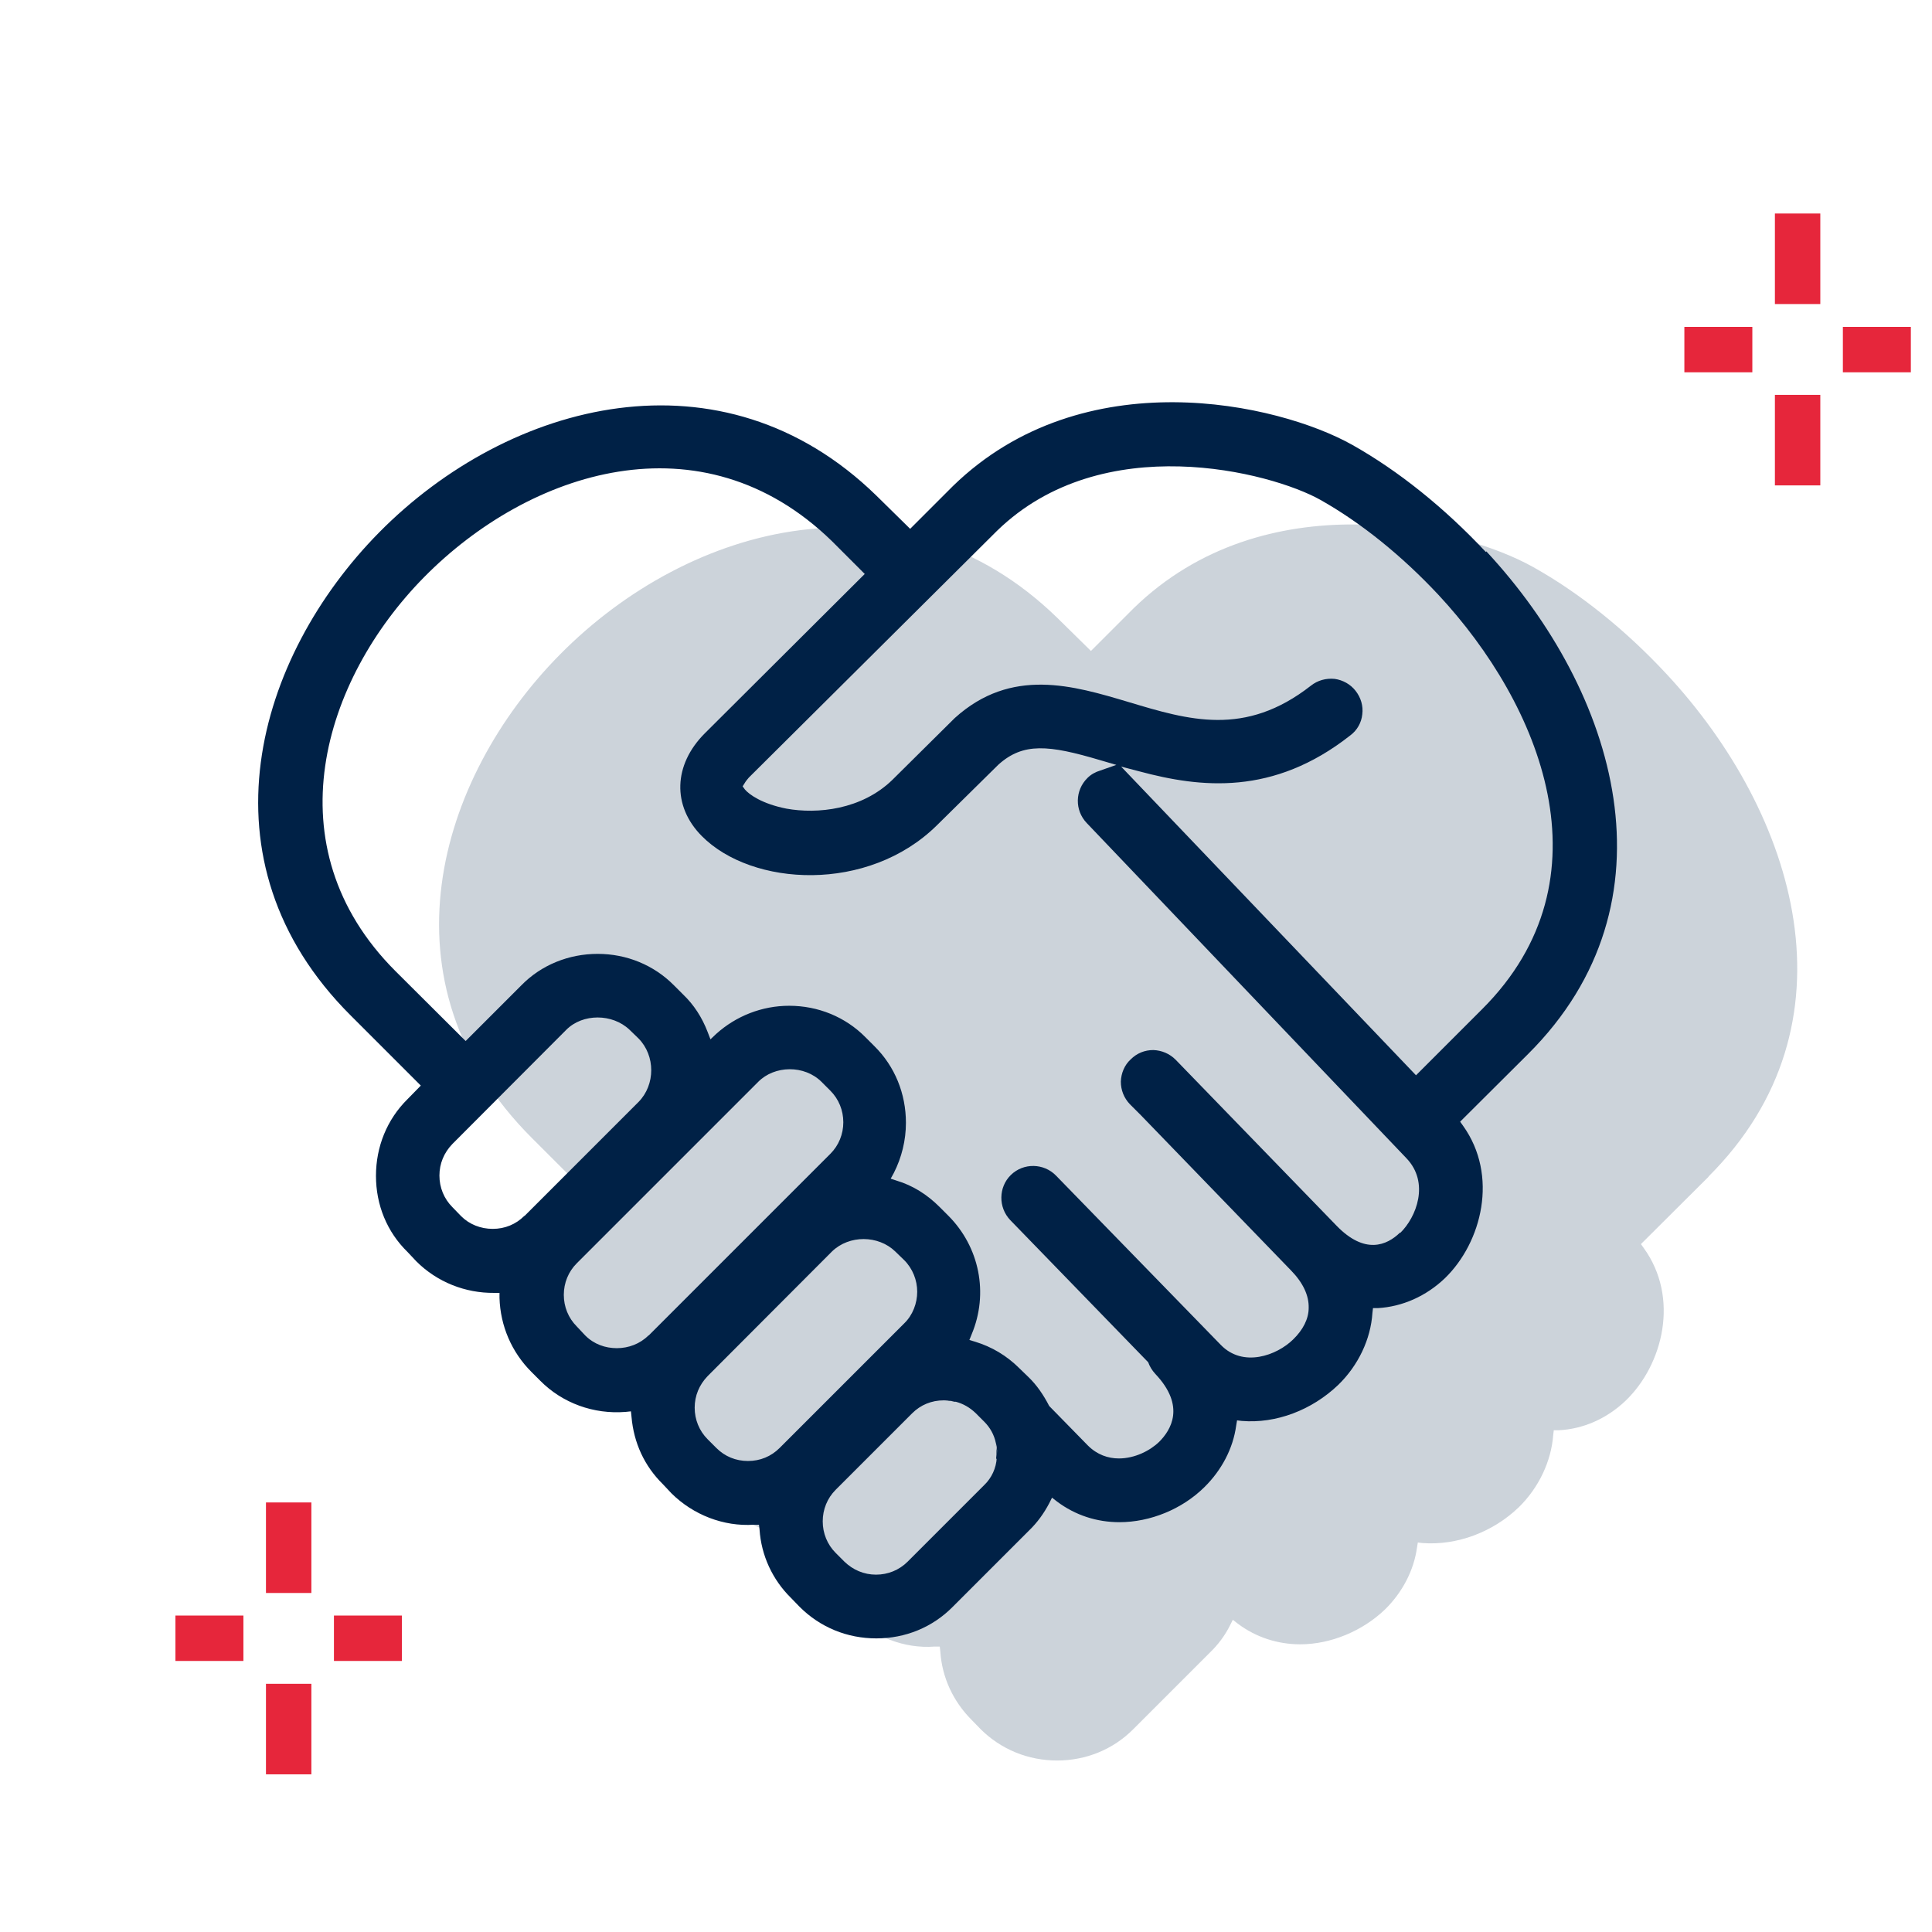
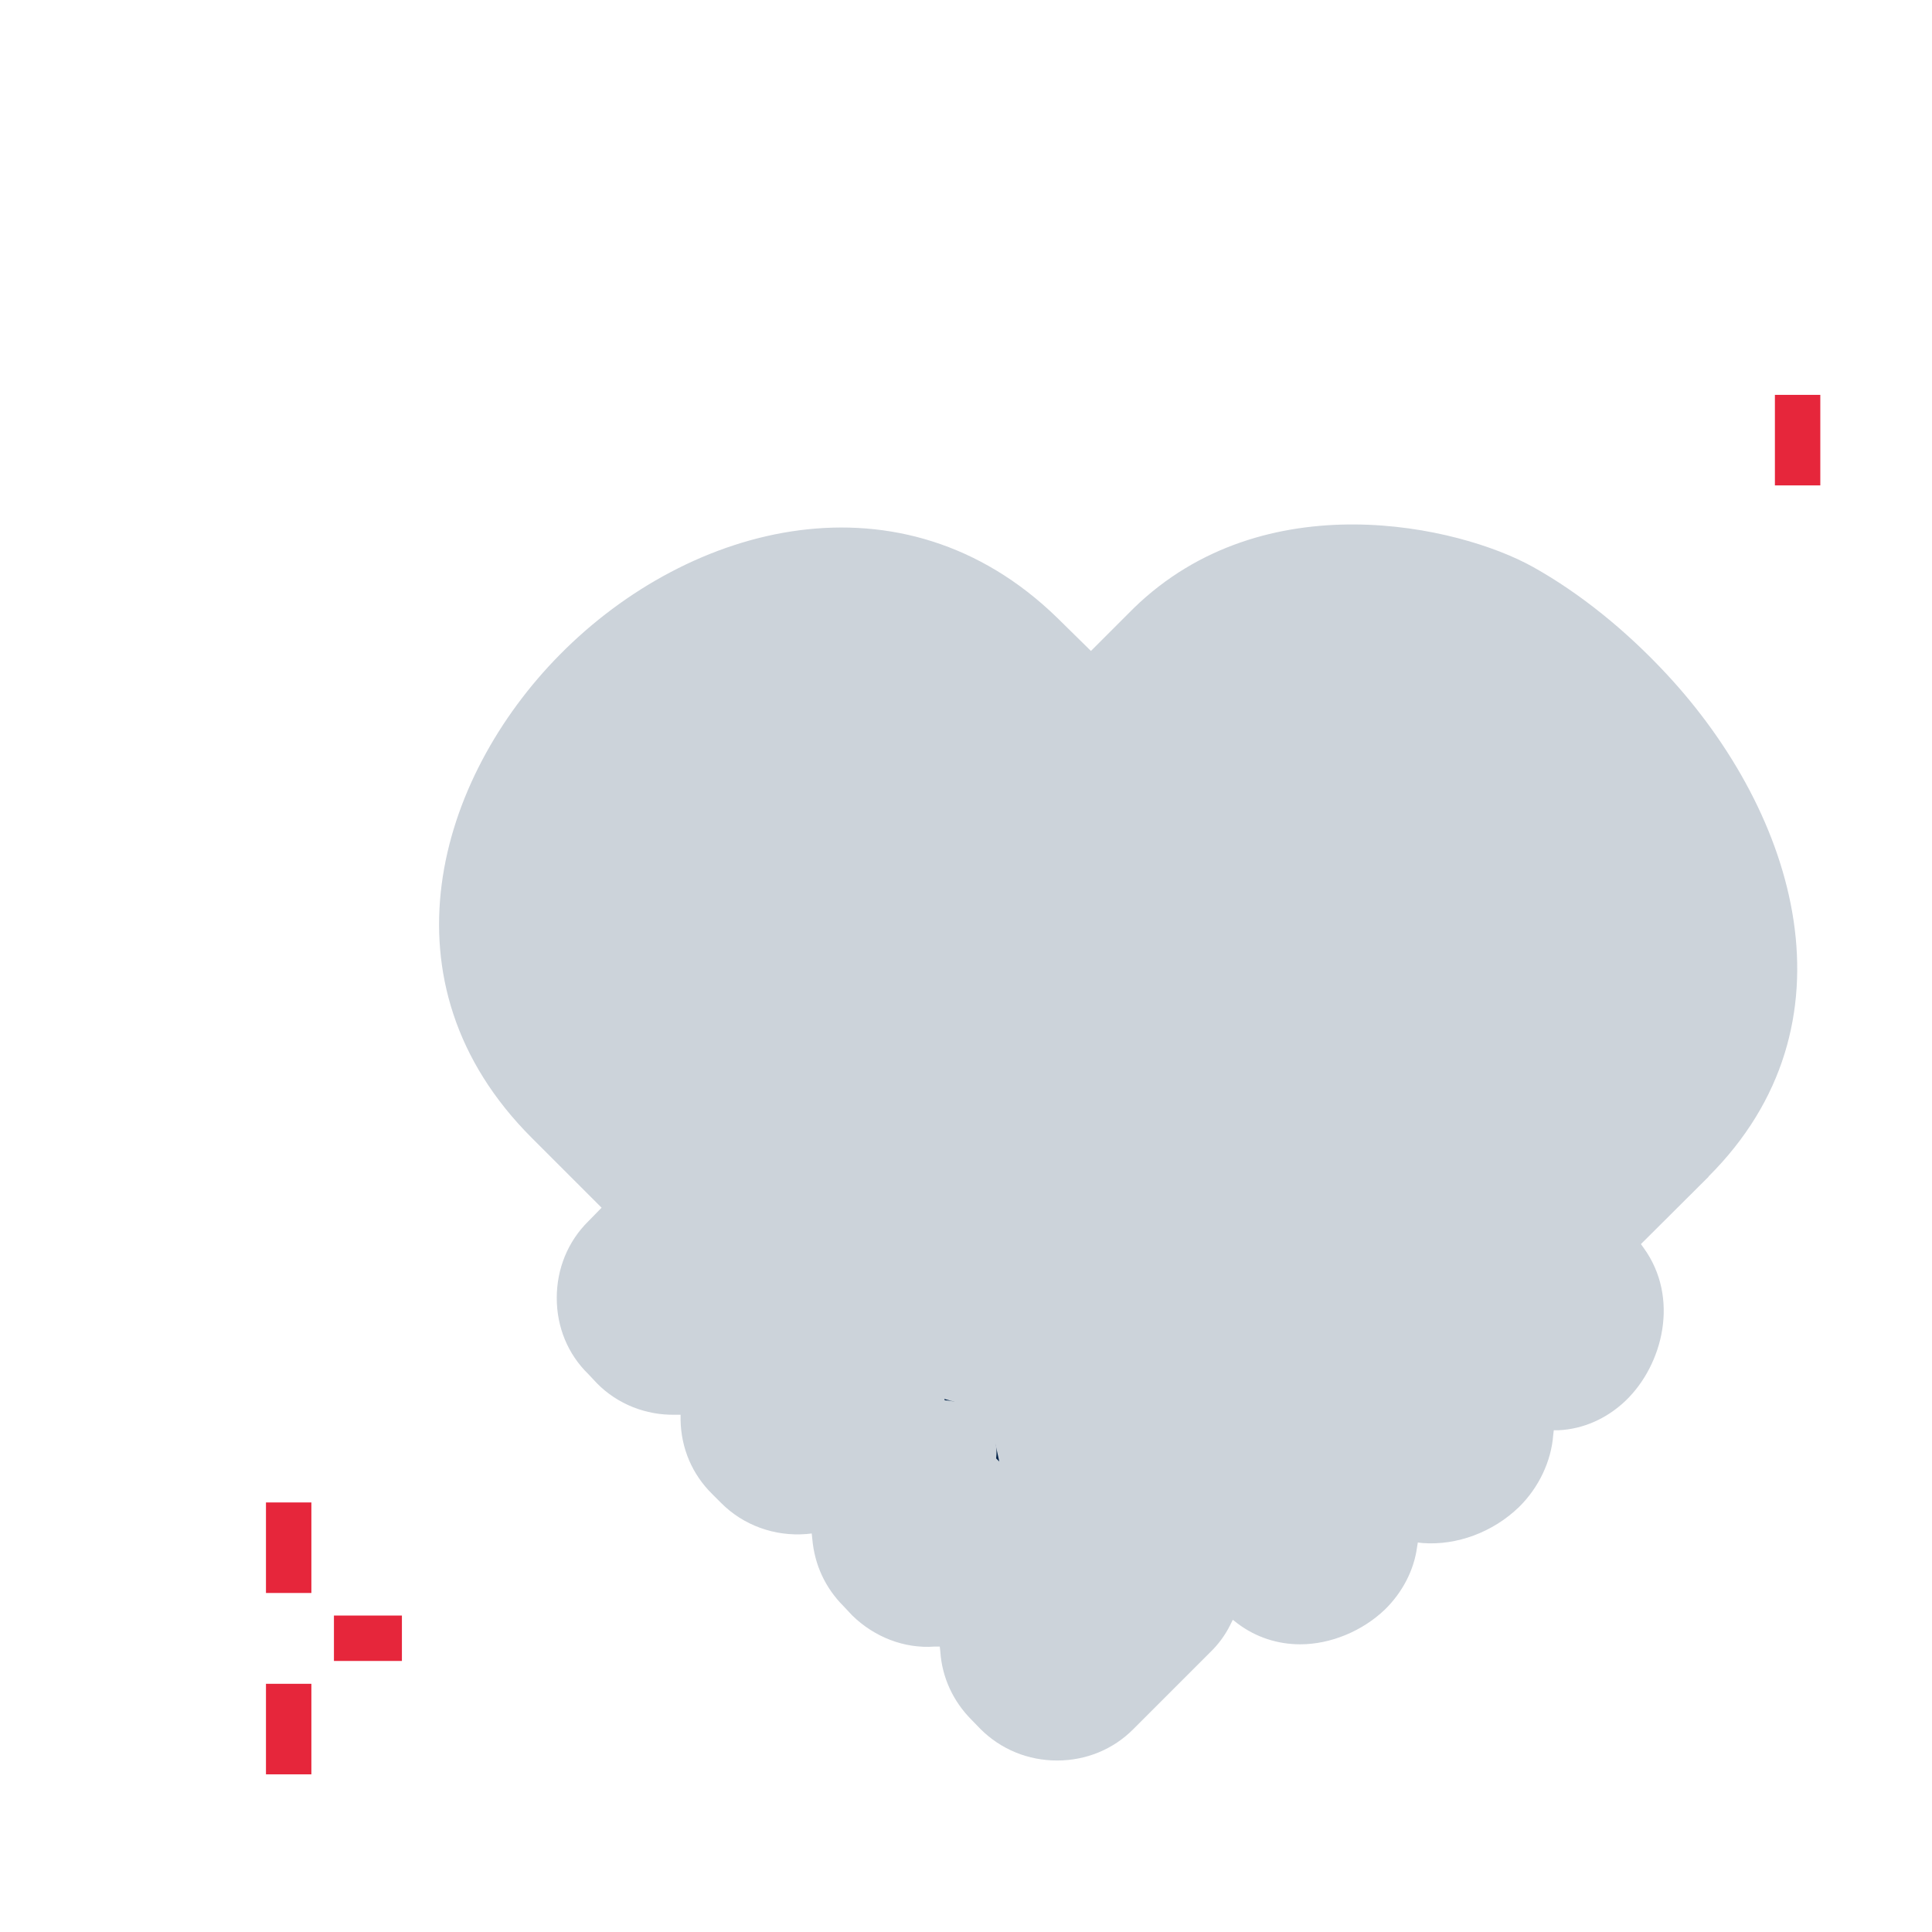
<svg xmlns="http://www.w3.org/2000/svg" xmlns:ns1="http://sodipodi.sourceforge.net/DTD/sodipodi-0.dtd" xmlns:ns2="http://www.inkscape.org/namespaces/inkscape" id="a" viewBox="0 0 68.5 68.5" version="1.1" ns1:docname="pictoAsideCharte.svg" width="68.5" height="68.5" ns2:version="1.2.2 (732a01da63, 2022-12-09)">
  <ns1:namedview id="namedview1362" pagecolor="#ffffff" bordercolor="#000000" borderopacity="0.25" ns2:showpageshadow="2" ns2:pageopacity="0.0" ns2:pagecheckerboard="0" ns2:deskcolor="#d1d1d1" showgrid="false" ns2:zoom="7.6861314" ns2:cx="34.282526" ns2:cy="68.434948" ns2:window-width="3440" ns2:window-height="1369" ns2:window-x="-8" ns2:window-y="-8" ns2:window-maximized="1" ns2:current-layer="a" />
  <defs id="defs1283">
    <style id="style1281">.b{fill:#fff;}.c{opacity:.2;}.d{fill:#002146;}.e{fill:#e6263b;}</style>
  </defs>
  <g id="g1321">
    <g id="g1299">
      <g class="c" id="g1287">
        <path class="d" d="m 60.59,41.71 -2.41,2.4 0.1,0.14 c 1.28,1.77 0.68,4.14 -0.64,5.41 -0.67,0.64 -1.51,1.01 -2.38,1.05 h -0.17 l -0.02,0.17 c -0.07,0.93 -0.51,1.86 -1.21,2.55 -0.93,0.9 -2.21,1.37 -3.42,1.28 l -0.17,-0.02 -0.03,0.18 c -0.11,0.81 -0.52,1.59 -1.13,2.19 -0.8,0.77 -1.93,1.24 -3.01,1.24 -0.8,0 -1.57,-0.25 -2.21,-0.73 l -0.18,-0.14 -0.1,0.2 c -0.18,0.36 -0.42,0.68 -0.71,0.96 l -2.71,2.71 c -0.72,0.73 -1.69,1.12 -2.71,1.12 -1.02,0 -1.99,-0.39 -2.72,-1.12 L 34.45,60.98 C 33.8,60.33 33.4,59.48 33.34,58.56 L 33.32,58.38 H 33.14 C 32.06,58.46 31,58.04 30.22,57.28 L 29.91,56.95 C 29.26,56.3 28.88,55.48 28.8,54.56 l -0.02,-0.19 -0.19,0.02 c -1.13,0.09 -2.24,-0.31 -3.03,-1.11 l -0.31,-0.31 c -0.71,-0.7 -1.1,-1.62 -1.12,-2.62 v -0.19 h -0.2 c -1.02,0.02 -2.03,-0.37 -2.76,-1.11 l -0.31,-0.33 c -0.73,-0.71 -1.12,-1.67 -1.12,-2.7 0,-1.03 0.39,-2 1.12,-2.72 l 0.47,-0.48 -2.48,-2.48 c -5.5,-5.5 -3.34,-12.74 1,-17.13 C 24.47,18.53 32,16.57 37.48,21.9 l 1.2,1.18 1.52,-1.52 c 4.63,-4.5 11.53,-2.92 14.15,-1.46 1.65,0.92 3.29,2.24 4.74,3.8 4.63,4.98 6.89,12.43 1.48,17.82 z" id="path1285" />
      </g>
      <g id="g1297">
        <g id="g1293">
          <path class="d" d="m 33.83,49.7 c -0.1,-0.03 -0.21,-0.05 -0.33,-0.05 l -0.02,-0.05 0.36,0.1 z" id="path1289" />
          <path class="d" d="m 35.32,51.7 c 0.02,-0.17 0.02,-0.35 -0.03,-0.52 l 0.14,0.64 -0.11,-0.11 z" id="path1291" />
        </g>
-         <path class="d" d="m 52.68,19.57 c -1.46,-1.56 -3.1,-2.88 -4.74,-3.8 -2.62,-1.47 -9.52,-3.04 -14.15,1.46 l -1.52,1.52 -1.2,-1.18 C 25.6,12.24 18.06,14.2 13.44,18.88 c -4.34,4.4 -6.51,11.64 -1,17.13 l 2.48,2.48 -0.47,0.48 c -0.73,0.72 -1.12,1.69 -1.12,2.72 0,1.03 0.39,1.99 1.12,2.7 l 0.31,0.33 c 0.74,0.74 1.74,1.13 2.76,1.12 h 0.19 v 0.18 c 0.03,0.99 0.43,1.92 1.13,2.62 l 0.31,0.31 c 0.79,0.8 1.9,1.2 3.03,1.11 l 0.19,-0.02 0.02,0.19 c 0.08,0.93 0.46,1.75 1.11,2.39 l 0.31,0.33 c 0.77,0.76 1.84,1.18 2.92,1.11 h 0.18 l 0.02,0.17 c 0.06,0.92 0.46,1.78 1.11,2.42 l 0.31,0.32 c 0.73,0.73 1.69,1.12 2.72,1.12 1.03,0 1.99,-0.39 2.71,-1.12 l 2.71,-2.71 c 0.29,-0.28 0.52,-0.6 0.71,-0.96 l 0.1,-0.2 0.18,0.14 c 0.64,0.48 1.4,0.73 2.21,0.73 1.09,0 2.22,-0.46 3.01,-1.24 0.61,-0.6 1.02,-1.37 1.13,-2.19 l 0.03,-0.18 0.17,0.02 c 1.21,0.1 2.48,-0.38 3.42,-1.28 0.71,-0.69 1.15,-1.62 1.21,-2.55 l 0.02,-0.17 h 0.17 c 0.87,-0.05 1.71,-0.42 2.38,-1.06 1.31,-1.27 1.91,-3.64 0.64,-5.41 l -0.1,-0.14 2.41,-2.4 C 59.59,31.98 57.33,24.53 52.7,19.55 Z M 18.59,43.11 c -0.3,0.3 -0.69,0.46 -1.12,0.46 -0.43,0 -0.83,-0.16 -1.12,-0.45 L 16.04,42.8 c -0.3,-0.3 -0.46,-0.7 -0.46,-1.12 0,-0.42 0.16,-0.81 0.46,-1.12 l 4.04,-4.05 c 0.58,-0.58 1.63,-0.58 2.24,0 l 0.32,0.31 c 0.6,0.61 0.6,1.64 0,2.25 l -4.04,4.04 z m 4.4,4.24 c -0.3,0.3 -0.71,0.45 -1.12,0.45 -0.41,0 -0.81,-0.14 -1.12,-0.45 l -0.3,-0.32 c -0.3,-0.3 -0.46,-0.7 -0.46,-1.12 0,-0.42 0.16,-0.82 0.46,-1.12 l 6.43,-6.43 c 0.58,-0.59 1.64,-0.61 2.25,0 l 0.31,0.31 c 0.3,0.3 0.46,0.7 0.46,1.12 0,0.42 -0.16,0.82 -0.46,1.12 L 23,47.35 Z m 4.65,3.99 c -0.3,0.3 -0.69,0.46 -1.12,0.46 -0.43,0 -0.82,-0.16 -1.12,-0.46 l -0.31,-0.31 c -0.3,-0.3 -0.46,-0.7 -0.46,-1.12 0,-0.42 0.16,-0.81 0.46,-1.12 l 4.41,-4.42 c 0.61,-0.59 1.64,-0.58 2.24,0 l 0.32,0.31 c 0.3,0.3 0.46,0.71 0.46,1.12 0,0.41 -0.16,0.83 -0.46,1.12 l -4.41,4.41 z m 7.24,1.33 -2.7,2.7 c -0.3,0.3 -0.7,0.46 -1.12,0.46 v 0 c -0.43,0 -0.82,-0.17 -1.12,-0.46 l -0.31,-0.31 c -0.3,-0.3 -0.46,-0.7 -0.46,-1.12 0,-0.42 0.16,-0.82 0.46,-1.12 l 2.71,-2.71 c 0.3,-0.3 0.69,-0.46 1.12,-0.46 h 0.05 c 0.12,0 0.24,0.02 0.33,0.05 0.02,0 0.03,0 0.05,0 0.26,0.07 0.49,0.2 0.7,0.4 l 0.31,0.31 c 0.2,0.2 0.35,0.46 0.41,0.76 0.05,0.17 0.05,0.35 0.03,0.52 -0.02,0.36 -0.18,0.71 -0.44,0.96 z M 49.64,43.7 c -0.47,0.46 -1.25,0.79 -2.25,-0.24 l -5.71,-5.89 c -0.21,-0.21 -0.49,-0.33 -0.79,-0.34 -0.3,0 -0.58,0.11 -0.8,0.33 -0.22,0.2 -0.34,0.49 -0.35,0.79 0,0.3 0.11,0.58 0.32,0.8 l 0.39,0.39 5.32,5.5 c 0.43,0.44 0.64,0.89 0.63,1.33 0,0.39 -0.2,0.78 -0.55,1.12 -0.58,0.57 -1.78,1.01 -2.57,0.19 l -5.84,-6 c -0.43,-0.44 -1.15,-0.46 -1.6,-0.02 -0.44,0.43 -0.45,1.15 -0.02,1.6 l 4.89,5.04 c 0.05,0.14 0.13,0.28 0.25,0.41 1.09,1.15 0.55,2 0.14,2.41 -0.33,0.32 -0.87,0.59 -1.43,0.59 -0.38,0 -0.77,-0.13 -1.1,-0.46 L 37.2,49.85 C 37,49.46 36.76,49.11 36.47,48.83 l -0.32,-0.31 c -0.46,-0.46 -0.99,-0.77 -1.58,-0.95 l -0.2,-0.06 0.08,-0.2 c 0.61,-1.45 0.28,-3.1 -0.83,-4.21 l -0.31,-0.31 c -0.44,-0.44 -0.95,-0.76 -1.52,-0.93 l -0.21,-0.07 0.11,-0.2 c 0.28,-0.55 0.43,-1.16 0.43,-1.78 0,-1.03 -0.39,-2 -1.12,-2.72 L 30.69,36.78 C 29.97,36.05 29,35.66 27.98,35.66 c -0.96,0 -1.88,0.36 -2.59,1 l -0.2,0.19 -0.1,-0.26 C 24.89,36.07 24.6,35.62 24.21,35.25 L 23.9,34.94 c -0.72,-0.73 -1.69,-1.12 -2.71,-1.12 -1.02,0 -2,0.39 -2.71,1.12 l -1.97,1.97 -2.49,-2.48 C 9.61,30.02 11.45,24.1 15.04,20.46 c 3.72,-3.77 9.83,-5.77 14.45,-1.28 l 1.17,1.17 -5.67,5.65 c -1.12,1.12 -1.16,2.58 -0.11,3.64 1.78,1.8 5.9,2.03 8.34,-0.38 l 2.18,-2.15 c 0.88,-0.79 1.78,-0.7 3.6,-0.16 l 0.58,0.17 -0.57,0.2 c -0.17,0.05 -0.33,0.14 -0.45,0.26 -0.45,0.44 -0.46,1.15 -0.03,1.6 l 11.33,11.88 c 0.84,0.87 0.36,2.1 -0.22,2.66 z m 0.58,-5.56 -10.47,-10.96 0.65,0.17 c 2.16,0.58 4.74,0.88 7.48,-1.28 0.24,-0.18 0.39,-0.45 0.42,-0.74 0.04,-0.3 -0.05,-0.6 -0.24,-0.84 -0.18,-0.23 -0.45,-0.38 -0.74,-0.42 -0.3,-0.03 -0.6,0.05 -0.84,0.24 -2.34,1.83 -4.34,1.22 -6.47,0.58 -1.95,-0.58 -4.15,-1.25 -6.16,0.57 l -2.21,2.19 c -1.09,1.06 -2.66,1.22 -3.76,1.02 -0.86,-0.17 -1.32,-0.5 -1.47,-0.68 l -0.08,-0.11 0.07,-0.11 c 0.04,-0.07 0.09,-0.13 0.15,-0.2 l 8.8,-8.75 c 3.74,-3.64 9.71,-2.08 11.46,-1.1 1.44,0.81 2.89,1.98 4.19,3.37 3.61,3.88 6.19,10.06 1.55,14.69 l -2.35,2.35 z" id="path1295" />
      </g>
    </g>
    <g id="g1309">
-       <rect class="e" x="62.93" y="7.57" width="1.61" height="3.21" id="rect1301" />
      <rect class="e" x="62.93" y="14" width="1.61" height="3.21" id="rect1303" />
-       <rect class="e" x="65.34" y="11.59" width="2.41" height="1.61" id="rect1305" />
-       <rect class="e" x="59.72" y="11.59" width="2.41" height="1.61" id="rect1307" />
    </g>
    <g id="g1319">
      <rect class="e" x="9.43" y="53.27" width="1.61" height="3.21" id="rect1311" />
      <rect class="e" x="9.43" y="59.7" width="1.61" height="3.21" id="rect1313" />
      <rect class="e" x="11.84" y="57.28" width="2.41" height="1.61" id="rect1315" />
-       <rect class="e" x="6.22" y="57.28" width="2.41" height="1.61" id="rect1317" />
    </g>
  </g>
</svg>